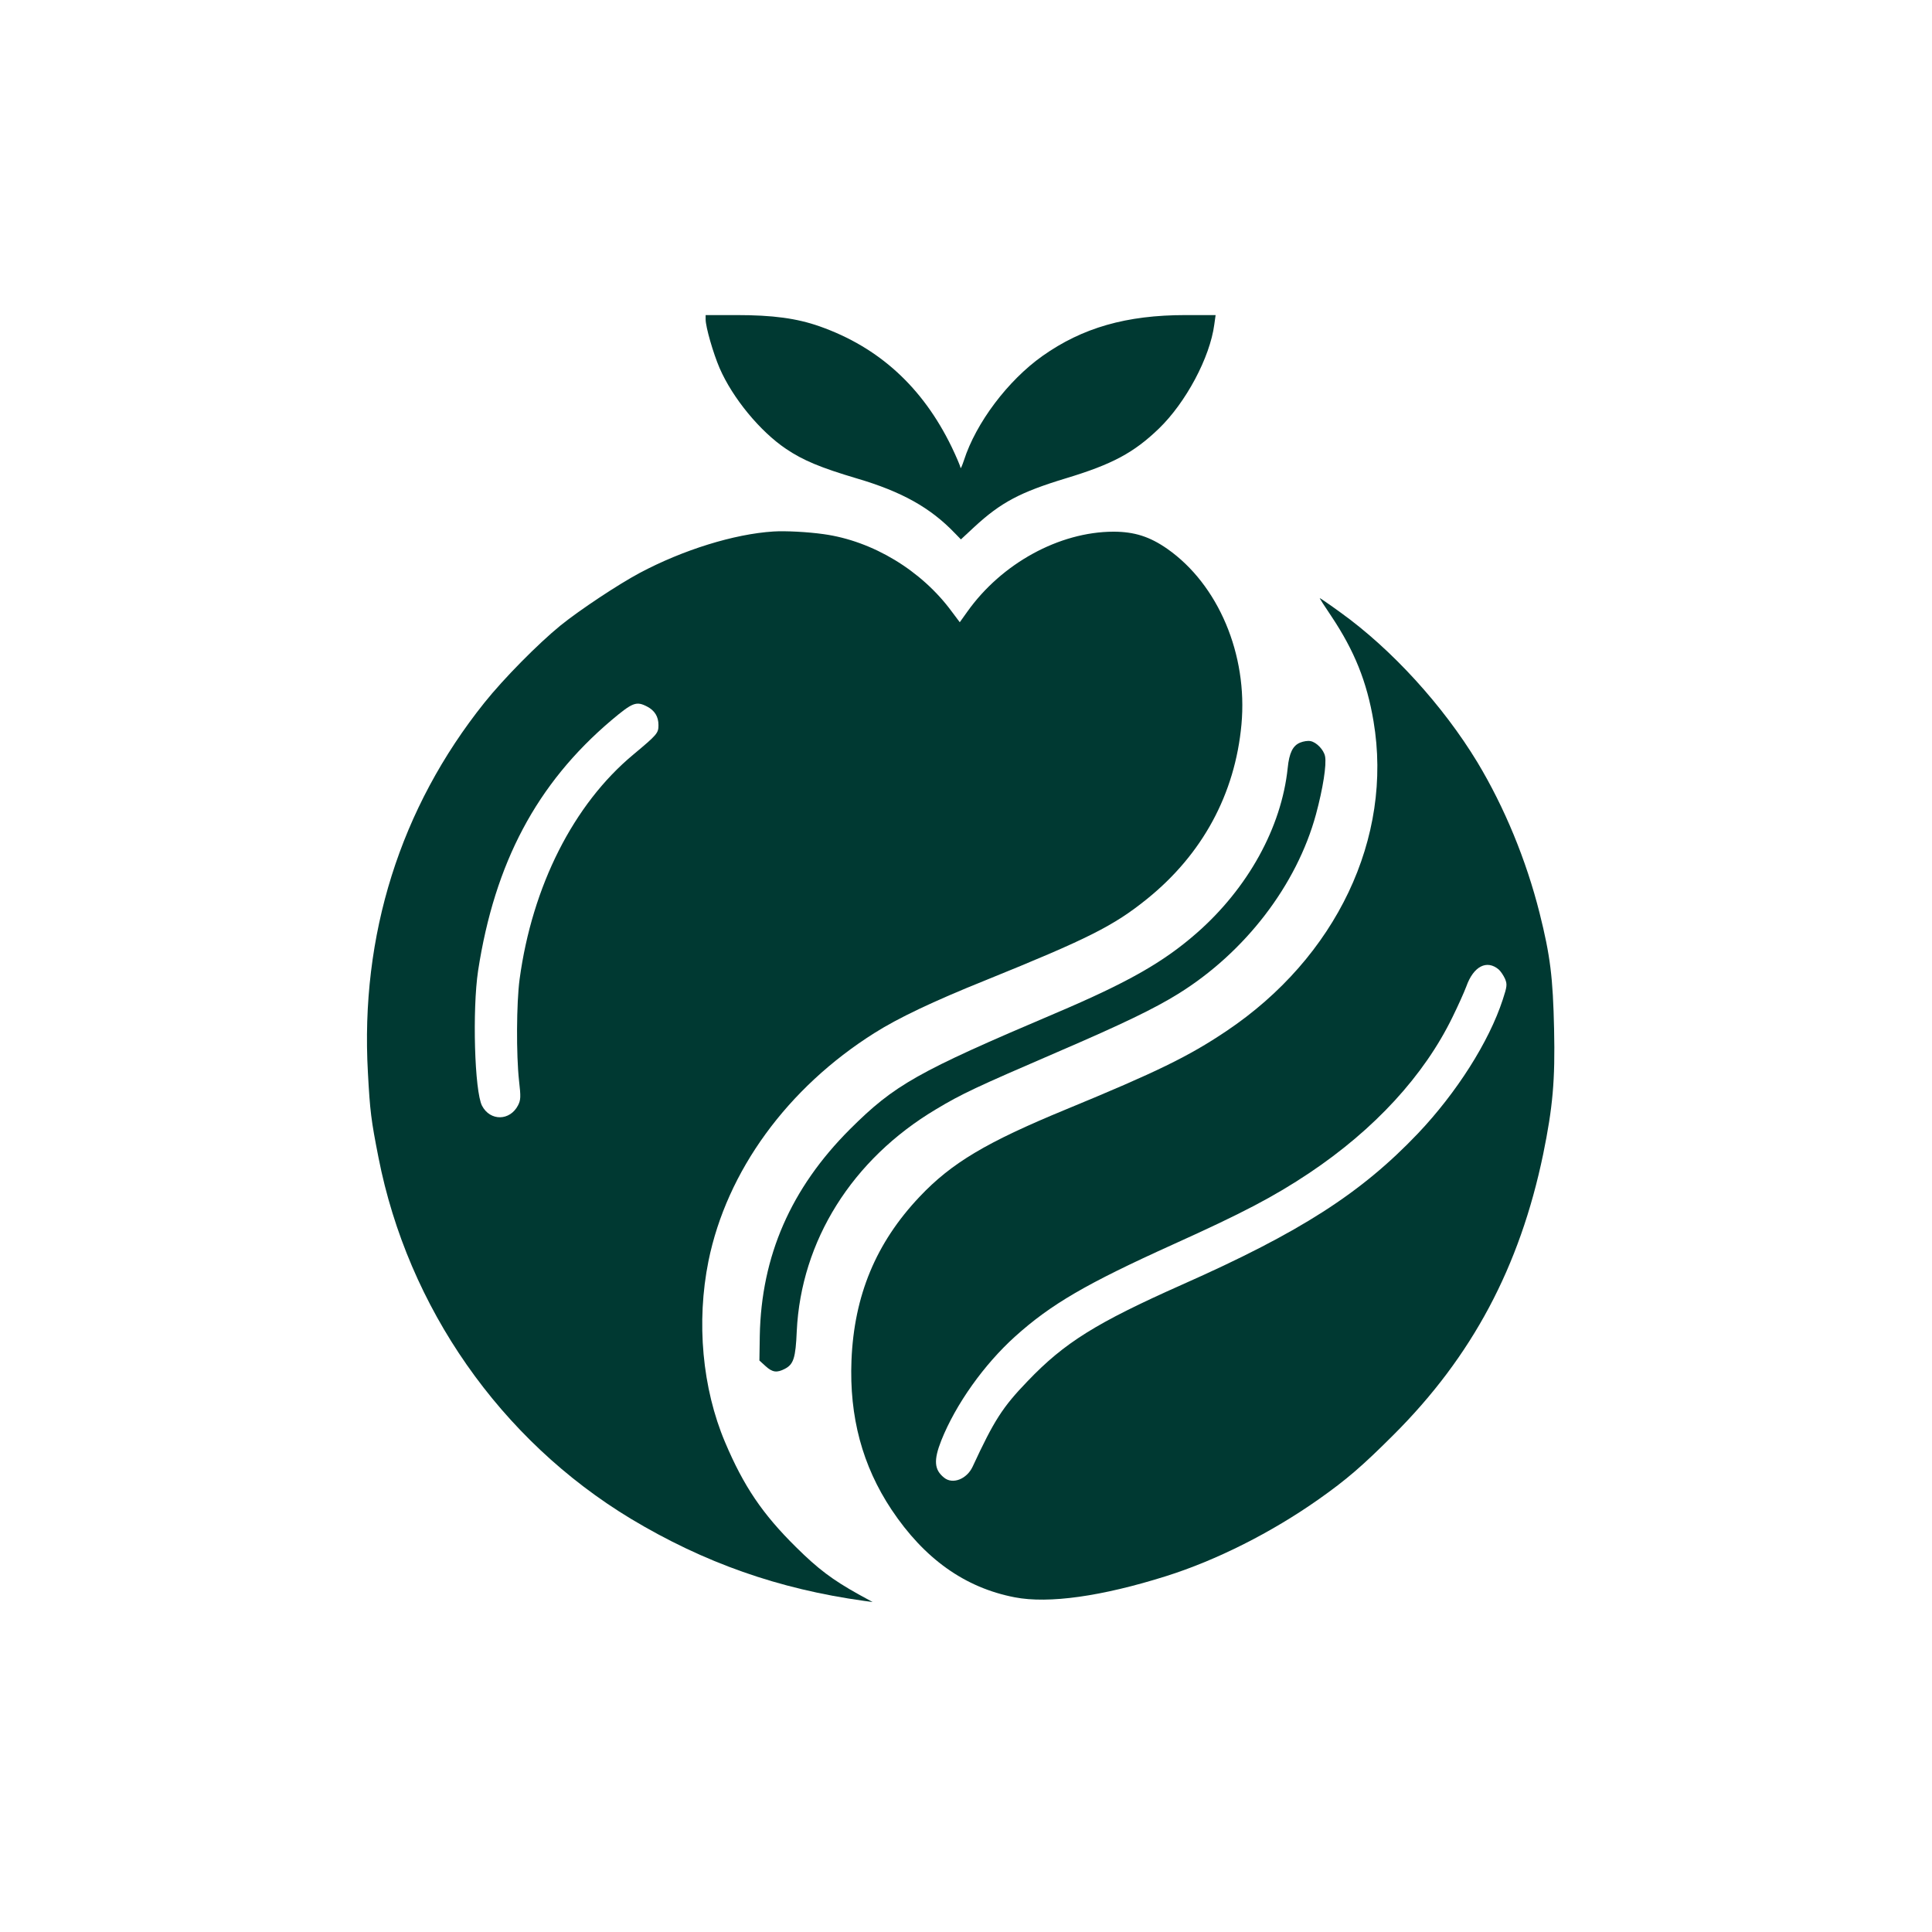
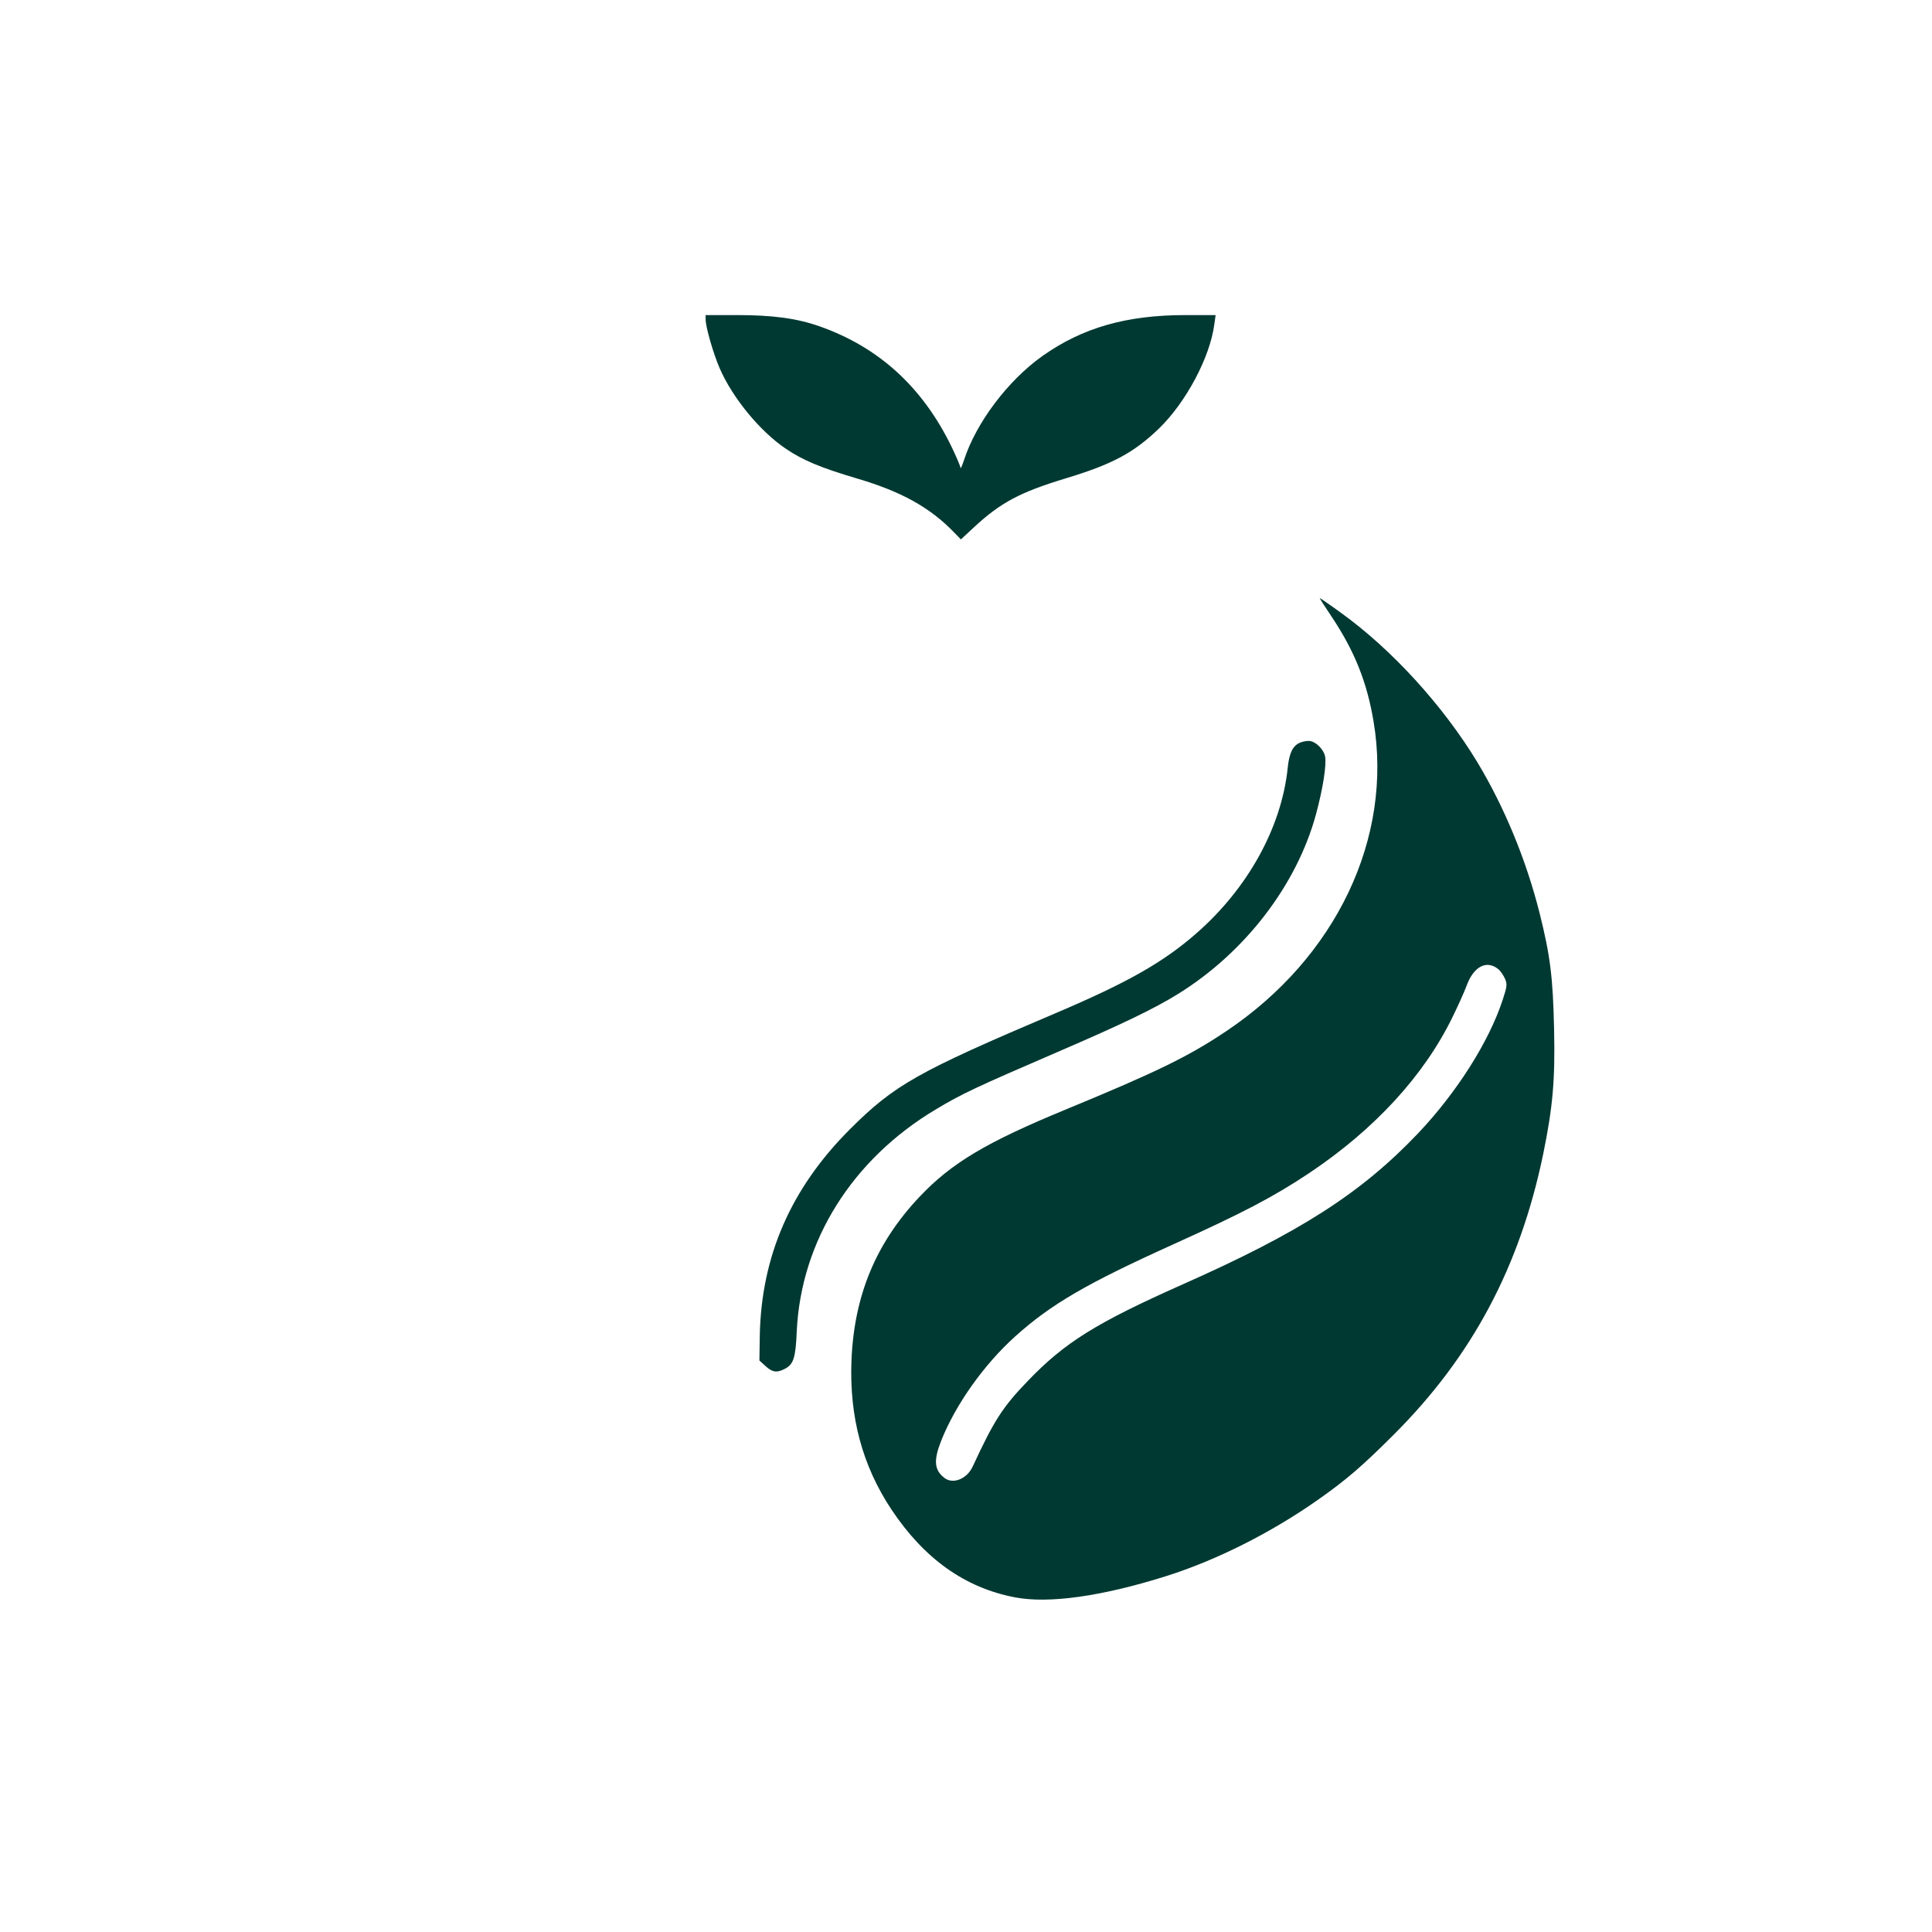
<svg xmlns="http://www.w3.org/2000/svg" version="1.0" width="1024pt" height="1024pt" viewBox="0 0 1024 1024" preserveAspectRatio="xMidYMid meet">
  <g transform="translate(0,1024) scale(0.1,-0.1)" fill="#003932" stroke="none">
    <path d="M3740 8547 c0 -40 40 -179 74 -258 69 -159 215 -336 352 -428 90 -61 184 -100 376 -157 238 -70 389 -155 517 -288 l34 -35 71 66 c141 130 242 184 486 258 245 74 359 135 492 263 143 138 271 377 294 552 l7 50 -159 0 c-314 0 -547 -67 -759 -217 -183 -130 -352 -354 -416 -553 -10 -30 -18 -48 -18 -39 -1 8 -22 58 -47 110 -154 317 -385 528 -699 639 -122 43 -249 60 -442 60 l-163 0 0 -23z" />
-     <path d="M4100 7423 c-209 -13 -481 -98 -710 -220 -114 -61 -316 -195 -419 -278 -119 -97 -301 -281 -404 -410 -446 -558 -658 -1232 -617 -1960 11 -205 17 -252 56 -450 156 -795 646 -1497 1338 -1915 388 -233 782 -372 1236 -435 l45 -6 -75 41 c-138 77 -214 134 -331 250 -178 176 -277 322 -376 556 -121 286 -153 637 -88 960 97 477 418 918 880 1209 125 79 309 167 590 280 543 220 678 288 854 430 294 237 467 556 501 925 34 370 -122 741 -393 931 -93 65 -175 91 -286 91 -287 -1 -592 -168 -774 -424 l-40 -56 -42 56 c-160 218 -419 375 -680 411 -85 12 -204 18 -265 14z m-670 -928 c40 -21 60 -53 60 -98 0 -43 -6 -50 -134 -157 -316 -263 -535 -696 -602 -1190 -17 -127 -18 -402 -3 -538 10 -86 9 -102 -5 -130 -43 -84 -148 -85 -191 -3 -40 77 -52 509 -21 716 88 572 311 992 706 1327 113 95 132 103 190 73z" />
    <path d="M7057 6973 c122 -183 188 -347 223 -556 104 -617 -197 -1251 -780 -1642 -201 -135 -370 -217 -850 -415 -422 -174 -607 -284 -776 -463 -231 -244 -347 -523 -361 -867 -12 -300 58 -559 212 -791 174 -261 389 -414 653 -465 181 -35 462 5 802 112 267 84 559 231 810 408 146 103 230 175 396 341 417 416 669 890 793 1487 51 249 64 392 58 663 -6 274 -20 389 -77 616 -71 282 -186 560 -329 798 -183 302 -455 600 -725 794 -59 43 -109 77 -111 77 -2 0 26 -44 62 -97z m887 -1872 c10 -9 25 -31 33 -49 12 -29 11 -40 -12 -110 -73 -224 -245 -494 -450 -710 -301 -316 -623 -523 -1250 -801 -456 -203 -623 -307 -819 -512 -132 -137 -177 -207 -291 -453 -31 -66 -106 -95 -151 -58 -53 42 -56 93 -15 197 77 193 227 403 391 551 190 171 377 280 837 488 370 167 534 253 723 379 345 231 608 516 759 827 28 57 61 130 73 162 38 107 109 143 172 89z" />
    <path d="M6891 6304 c-39 -16 -58 -55 -66 -135 -33 -315 -211 -637 -483 -875 -177 -155 -366 -262 -747 -424 -735 -312 -854 -380 -1090 -615 -313 -313 -470 -672 -478 -1095 l-2 -131 33 -30 c36 -33 60 -36 102 -14 46 24 57 57 63 200 23 478 293 910 737 1175 138 83 216 119 640 302 353 152 518 232 644 310 355 220 629 577 731 952 37 137 57 264 48 308 -7 34 -45 74 -77 80 -14 3 -38 -1 -55 -8z" />
  </g>
</svg>